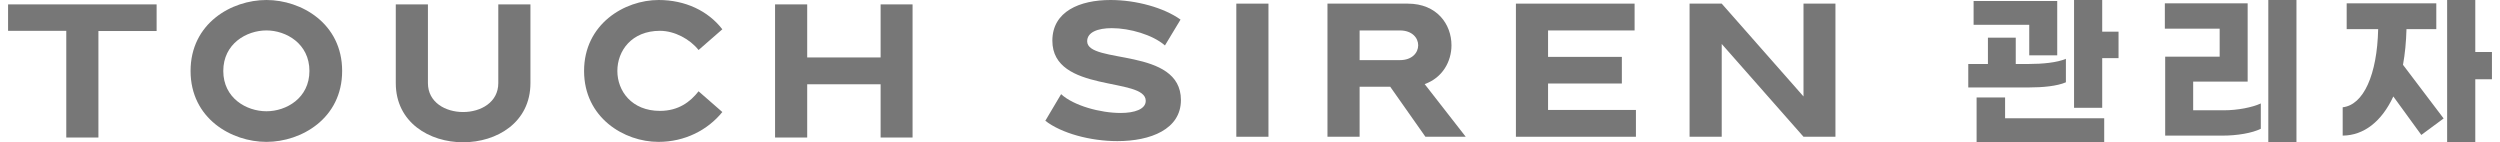
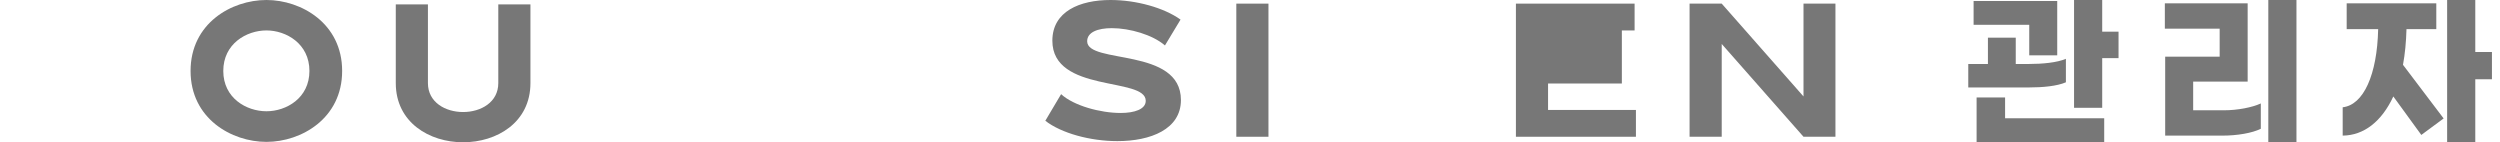
<svg xmlns="http://www.w3.org/2000/svg" width="246" height="14" viewBox="0 0 246 14" fill="none">
  <g id="Group 1000001840">
    <g id="Group 1000001837">
-       <path id="Vector" d="M76.266 13.532V0.432H79.428V5.653H86.652V0.432H89.796V13.532H86.652V8.292H79.428V13.532H76.266Z" fill="#777777" />
-       <path id="Vector_2" d="M57.473 6.981C57.473 2.377 61.44 0 64.809 0C67.429 0 69.674 1.067 71.078 2.882L68.739 4.922C67.897 3.855 66.381 3.032 64.94 3.032C62.151 3.032 60.748 4.997 60.748 6.981C60.748 8.946 62.151 10.911 64.94 10.911C66.774 10.911 67.934 10.012 68.739 8.983L71.078 11.023C69.637 12.801 67.391 13.961 64.79 13.961C61.421 13.961 57.473 11.584 57.473 6.981Z" fill="#777777" />
      <path id="Vector_3" d="M38.945 8.179V0.432H42.108V8.179C42.108 10.07 43.83 11.024 45.57 11.024C47.311 11.024 49.032 10.07 49.032 8.179V0.432H52.195V8.179C52.195 12.053 48.883 14 45.57 14C42.258 14 38.945 12.053 38.945 8.179Z" fill="#777777" />
      <path id="Vector_4" d="M33.667 6.981C33.667 11.659 29.644 13.961 26.219 13.961C22.776 13.961 18.752 11.659 18.752 6.981C18.752 2.302 22.776 0 26.219 0C29.644 0 33.667 2.302 33.667 6.981ZM30.448 6.981C30.448 4.304 28.165 2.994 26.219 2.994C24.254 2.994 21.971 4.304 21.971 6.981C21.971 9.657 24.254 10.948 26.219 10.948C28.165 10.948 30.448 9.657 30.448 6.981Z" fill="#777777" />
-       <path id="Vector_5" d="M0.795 0.432H15.411V3.052H9.684V13.532H6.522V3.033H0.795V0.432Z" fill="#777777" />
    </g>
    <g id="Group 1000001836">
      <path id="Vector_6" d="M166.254 13.457V0.357H169.417L177.464 9.49V0.357H180.608V13.457H177.464L169.417 4.325V13.457H166.254Z" fill="#777777" />
-       <path id="Vector_7" d="M152.329 10.819H160.975V13.457H149.166V0.357H160.844V2.996H152.329V5.597H159.59V8.217H152.329V10.819Z" fill="#777777" />
-       <path id="Vector_8" d="M130.623 13.457V0.357H138.521C141.403 0.357 142.825 2.397 142.825 4.456C142.825 6.047 141.945 7.656 140.186 8.274L144.228 13.457H140.261L136.799 8.536H133.786V13.457H130.623ZM133.786 2.996V5.916H137.753C138.951 5.916 139.55 5.186 139.55 4.456C139.55 3.726 138.951 2.996 137.753 2.996H133.786Z" fill="#777777" />
+       <path id="Vector_7" d="M152.329 10.819H160.975V13.457H149.166V0.357H160.844V2.996H152.329H159.59V8.217H152.329V10.819Z" fill="#777777" />
      <path id="Vector_9" d="M121.654 13.457V0.357H124.817V13.457H121.654Z" fill="#777777" />
      <path id="Vector_10" d="M116.165 1.928L114.631 4.473C113.433 3.425 111.169 2.77 109.409 2.77C108.025 2.77 106.977 3.163 106.977 4.061C106.977 6.344 116.203 4.622 116.203 9.844C116.203 12.726 113.208 13.886 109.952 13.886C107.295 13.886 104.45 13.119 102.859 11.884L104.413 9.264C105.648 10.405 108.287 11.116 110.27 11.116C111.655 11.116 112.741 10.742 112.741 9.919C112.741 7.542 103.552 9.189 103.552 4.005C103.552 1.123 106.247 0 109.278 0C111.786 0 114.518 0.749 116.165 1.928Z" fill="#777777" />
    </g>
    <g id="Group 1000001839">
      <path id="Vector_11" d="M245.207 5.114V7.803H243.568V13.999H240.798V0H243.568V5.114H245.207ZM236.798 2.869C236.765 4.131 236.65 5.311 236.454 6.377L240.453 11.655L238.257 13.278L235.503 9.491C234.372 11.934 232.618 13.327 230.52 13.344V10.557C232.569 10.327 233.913 7.36 234.011 2.869H230.913V0.328H239.732V2.869H236.798Z" fill="#777777" />
      <path id="Vector_12" d="M225.972 0V13.999H223.201V0H225.972ZM221.169 0.328V8.032H215.808V10.852H218.841C220.169 10.852 221.611 10.573 222.464 10.18V12.671C221.611 13.098 220.119 13.344 218.726 13.344H213.054V5.573H218.415V2.82H213.021V0.328H221.169Z" fill="#777777" />
      <path id="Vector_13" d="M206.857 3.115H208.464V5.721H206.857V10.606H204.087V0H206.857V3.115ZM199.677 5.442V2.442H194.202V0.098H202.431V5.442H199.677ZM203.284 8.098C202.415 8.475 201.005 8.606 199.612 8.606H193.678V6.295H195.612V3.705H198.35V6.295H199.661C200.956 6.295 202.415 6.164 203.284 5.787V8.098ZM197.301 9.59V11.639H207.054V13.999H194.497V9.59H197.301Z" fill="#777777" />
    </g>
  </g>
</svg>